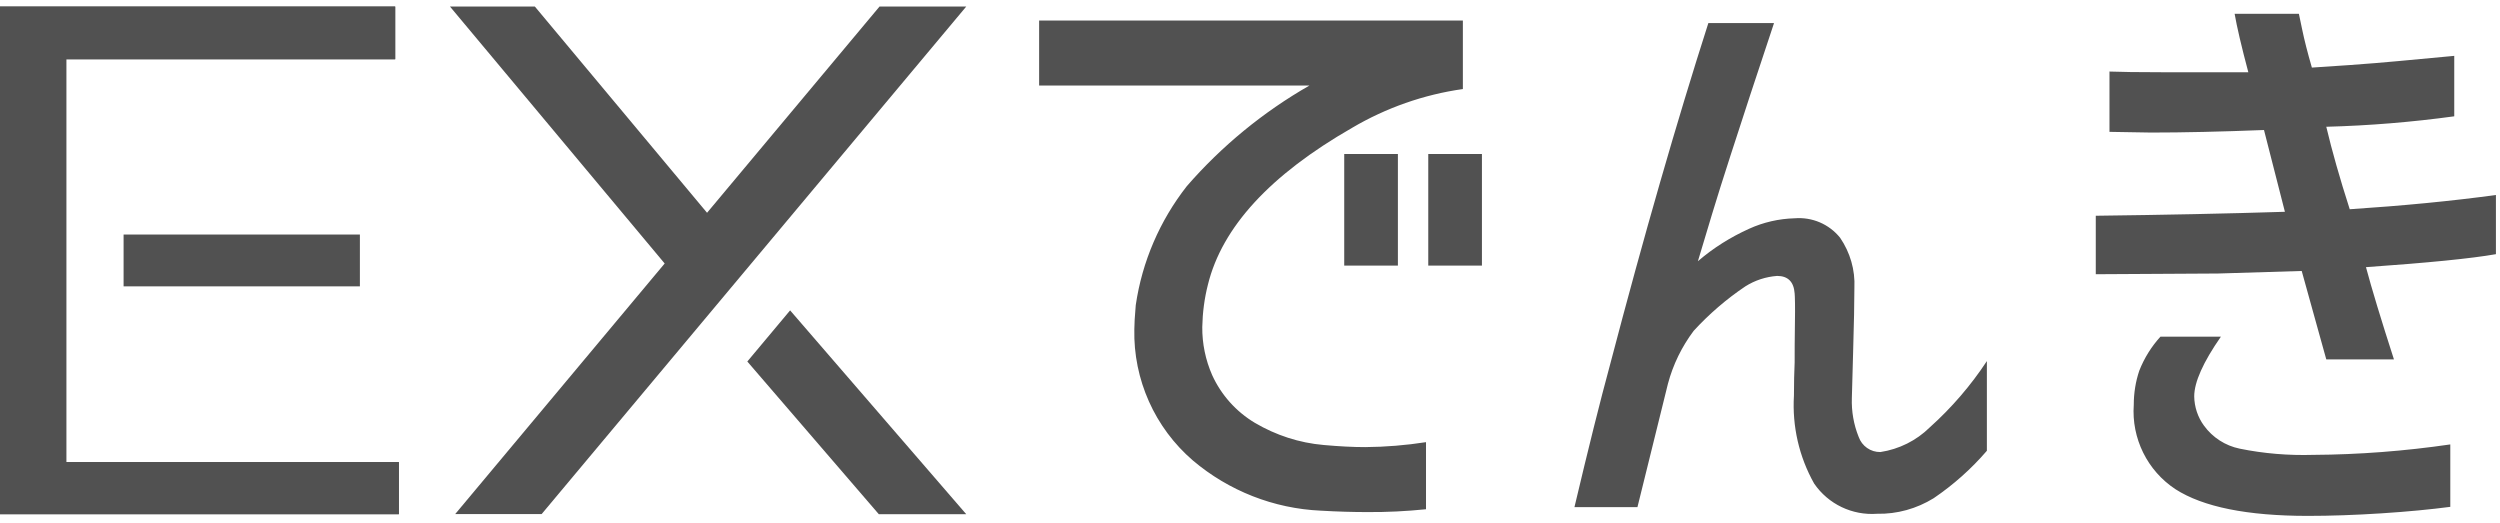
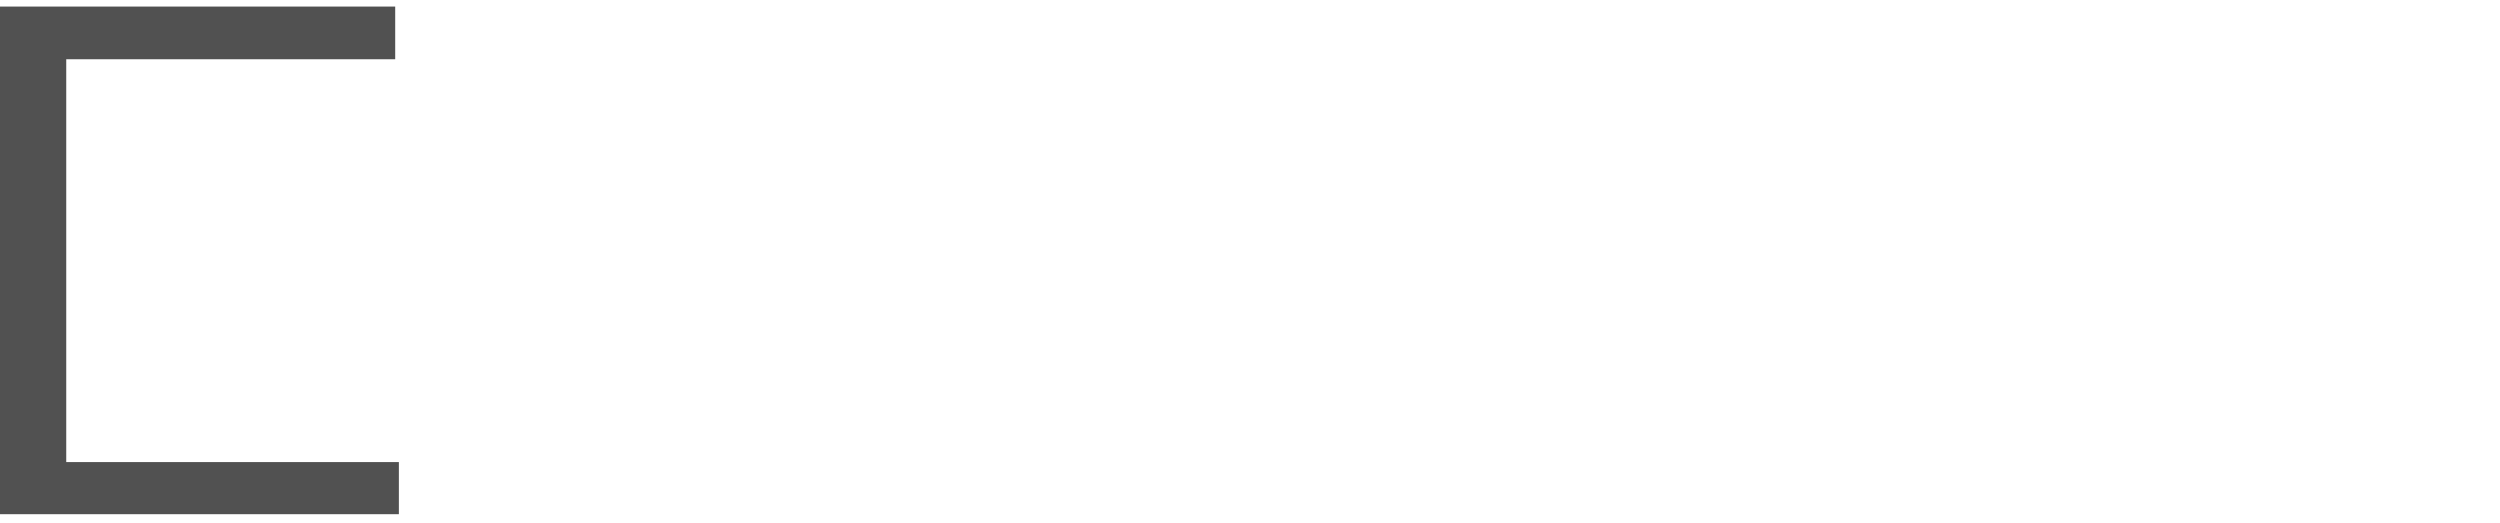
<svg xmlns="http://www.w3.org/2000/svg" width="177" height="37" viewBox="0 0 177 37" fill="none">
-   <path d="M37.869 0.465L50.059 15.065L62.269 0.465H68.409L38.349 36.395H32.229L47.059 18.655L31.859 0.465H37.869Z" fill="#515151" />
-   <path d="M62.22 36.405L52.91 25.595L55.94 21.975L68.41 36.405H62.22Z" fill="#515151" />
  <path d="M0 0.465H27.98V4.195H4.69V32.715H28.24V36.405H0V0.465Z" fill="#515151" />
-   <path d="M0 0.465H27.98V4.195H4.69V32.715H28.24V36.405H0V0.465Z" fill="#515151" />
-   <path d="M8.75 20.274H25.48V16.605H8.75V20.274Z" fill="#515151" />
-   <path d="M73.57 6.055V1.455H103.571V6.305C100.801 6.695 98.131 7.635 95.721 9.055C89.921 12.385 86.52 16.085 85.52 20.155C85.27 21.135 85.141 22.145 85.121 23.155C85.111 24.325 85.35 25.485 85.82 26.555C86.46 27.965 87.52 29.145 88.841 29.935C90.331 30.815 91.99 31.355 93.71 31.505C94.811 31.605 95.791 31.655 96.661 31.655C98.101 31.645 99.54 31.525 100.961 31.305V36.055C99.581 36.195 98.201 36.265 96.811 36.255C95.811 36.255 94.711 36.225 93.511 36.155C90.181 36.005 87.001 34.755 84.46 32.605C81.76 30.285 80.231 26.865 80.311 23.305C80.311 22.975 80.341 22.405 80.411 21.605C80.861 18.525 82.111 15.625 84.031 13.175C86.501 10.335 89.441 7.925 92.71 6.055H73.561H73.57ZM95.171 10.905H98.971V18.805H95.171V10.905ZM101.121 10.905H104.921V18.805H101.121V10.905ZM125.591 1.665L123.931 6.675C123.531 7.905 123.061 9.335 122.531 10.975C122.001 12.615 121.561 14.005 121.221 15.135L120.211 18.495C121.301 17.555 122.531 16.785 123.841 16.195C124.851 15.735 125.951 15.485 127.061 15.455C128.301 15.355 129.501 15.865 130.281 16.835C130.991 17.875 131.351 19.115 131.291 20.375C131.291 21.385 131.261 22.905 131.201 24.925L131.111 28.185C131.081 29.125 131.241 30.055 131.591 30.925C131.821 31.585 132.441 32.015 133.131 32.005C134.451 31.805 135.681 31.195 136.631 30.255C138.171 28.875 139.531 27.295 140.671 25.565V31.915C139.571 33.195 138.301 34.325 136.901 35.275C135.701 36.015 134.311 36.405 132.901 36.375C131.141 36.505 129.441 35.695 128.441 34.235C127.371 32.335 126.881 30.175 127.011 28.005C127.011 27.115 127.031 26.335 127.061 25.655C127.061 24.945 127.061 24.015 127.081 22.845C127.101 21.675 127.081 20.995 127.061 20.775C127.001 19.945 126.581 19.535 125.821 19.535C125.021 19.595 124.251 19.845 123.571 20.275C122.231 21.175 121.001 22.235 119.911 23.425C119.071 24.545 118.451 25.815 118.091 27.165L115.931 35.905H111.471C112.451 31.765 113.291 28.395 114.001 25.785C116.391 16.675 118.711 8.625 120.951 1.635H125.591V1.665ZM149.331 5.065C150.101 5.095 151.371 5.115 153.151 5.115H159.181C158.691 3.275 158.371 1.895 158.211 0.975H162.761L162.991 2.075C163.141 2.805 163.371 3.715 163.681 4.785C164.231 4.755 165.131 4.695 166.371 4.605C167.611 4.515 168.751 4.425 169.801 4.325L173.761 3.955V8.235C170.761 8.645 167.731 8.895 164.701 8.975C165.101 10.665 165.651 12.605 166.361 14.815C170.131 14.565 173.581 14.235 176.711 13.805V17.995C174.961 18.305 171.901 18.605 167.511 18.915C167.911 20.415 168.571 22.595 169.491 25.445H164.701L164.061 23.145L162.961 19.185L157.031 19.365L148.381 19.415V15.275C153.191 15.215 157.661 15.125 161.771 14.995L160.291 9.205C157.221 9.325 154.561 9.385 152.291 9.385L149.351 9.335V5.055L149.331 5.065ZM157.241 23.835C155.981 25.645 155.351 27.055 155.351 28.065C155.361 28.805 155.601 29.535 156.041 30.135C156.651 30.975 157.551 31.555 158.571 31.765C160.281 32.115 162.031 32.255 163.771 32.205C167.021 32.185 170.261 31.935 173.481 31.465V35.885C172.101 36.065 170.471 36.225 168.601 36.345C166.731 36.465 165.001 36.525 163.401 36.525C159.111 36.525 155.981 35.895 154.021 34.635C152.031 33.325 150.901 31.035 151.071 28.655C151.071 27.835 151.201 27.015 151.461 26.245C151.811 25.355 152.321 24.535 152.961 23.835H157.241Z" fill="#515151" />
</svg>